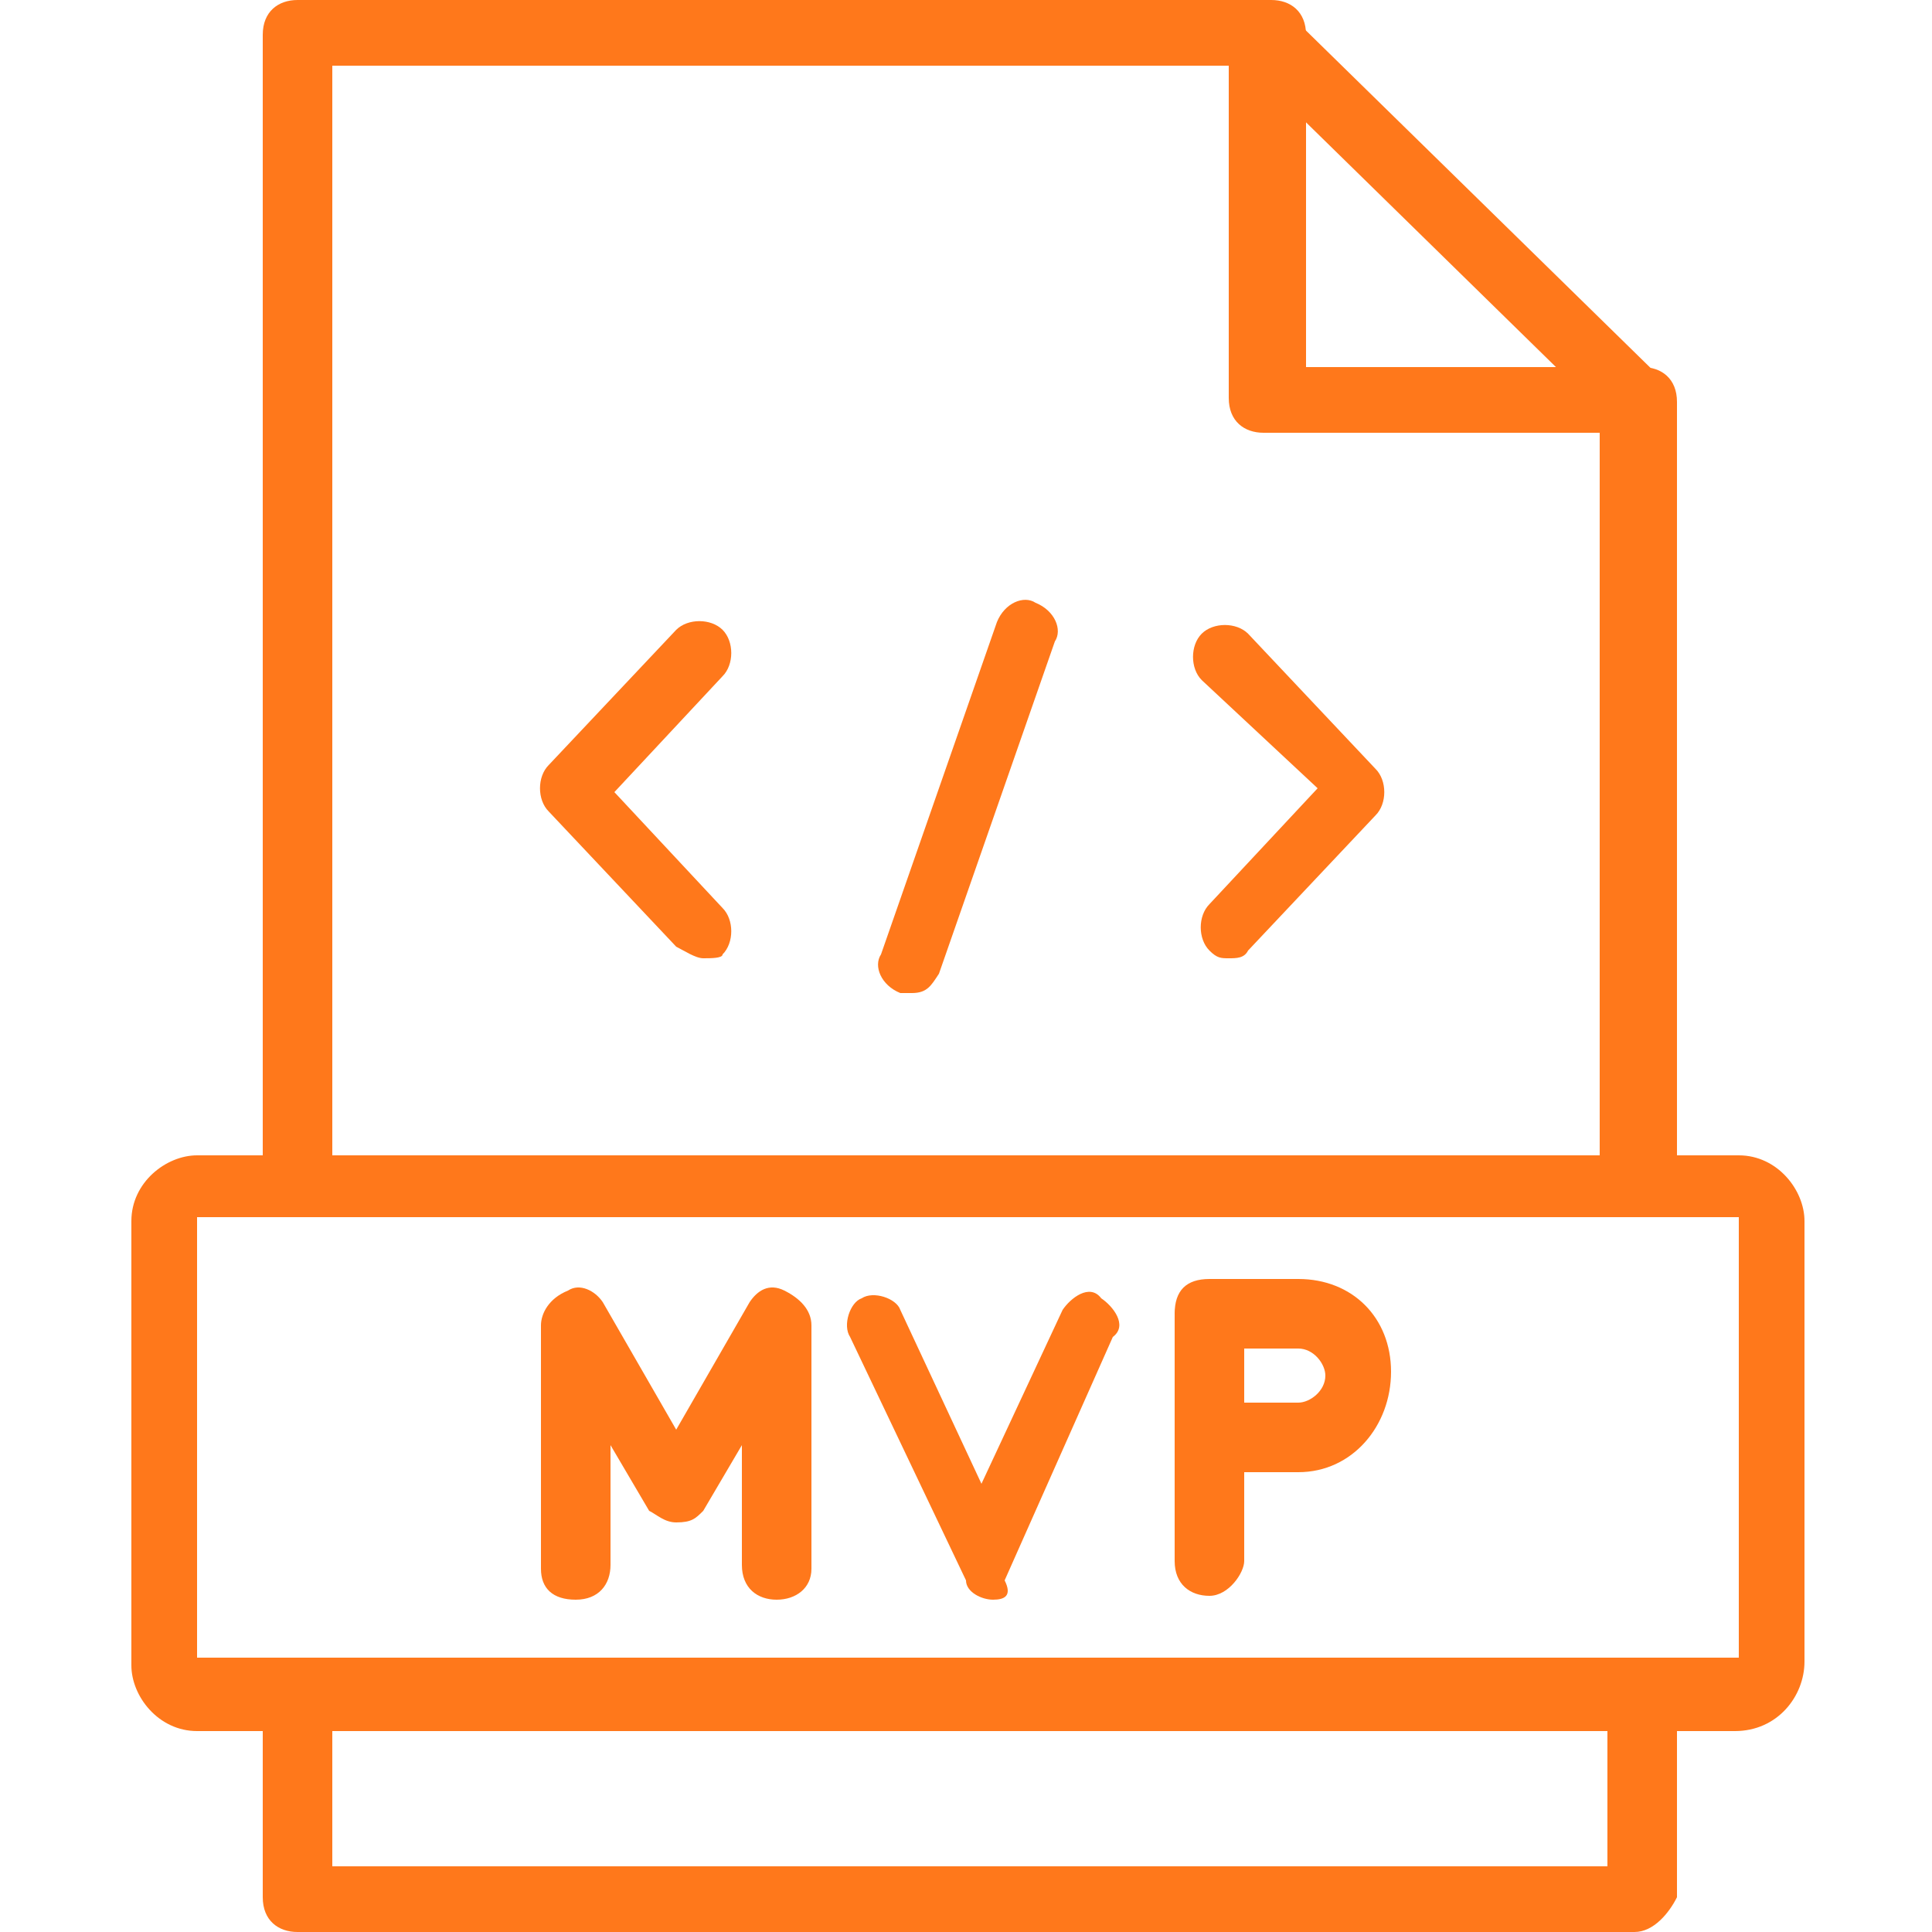
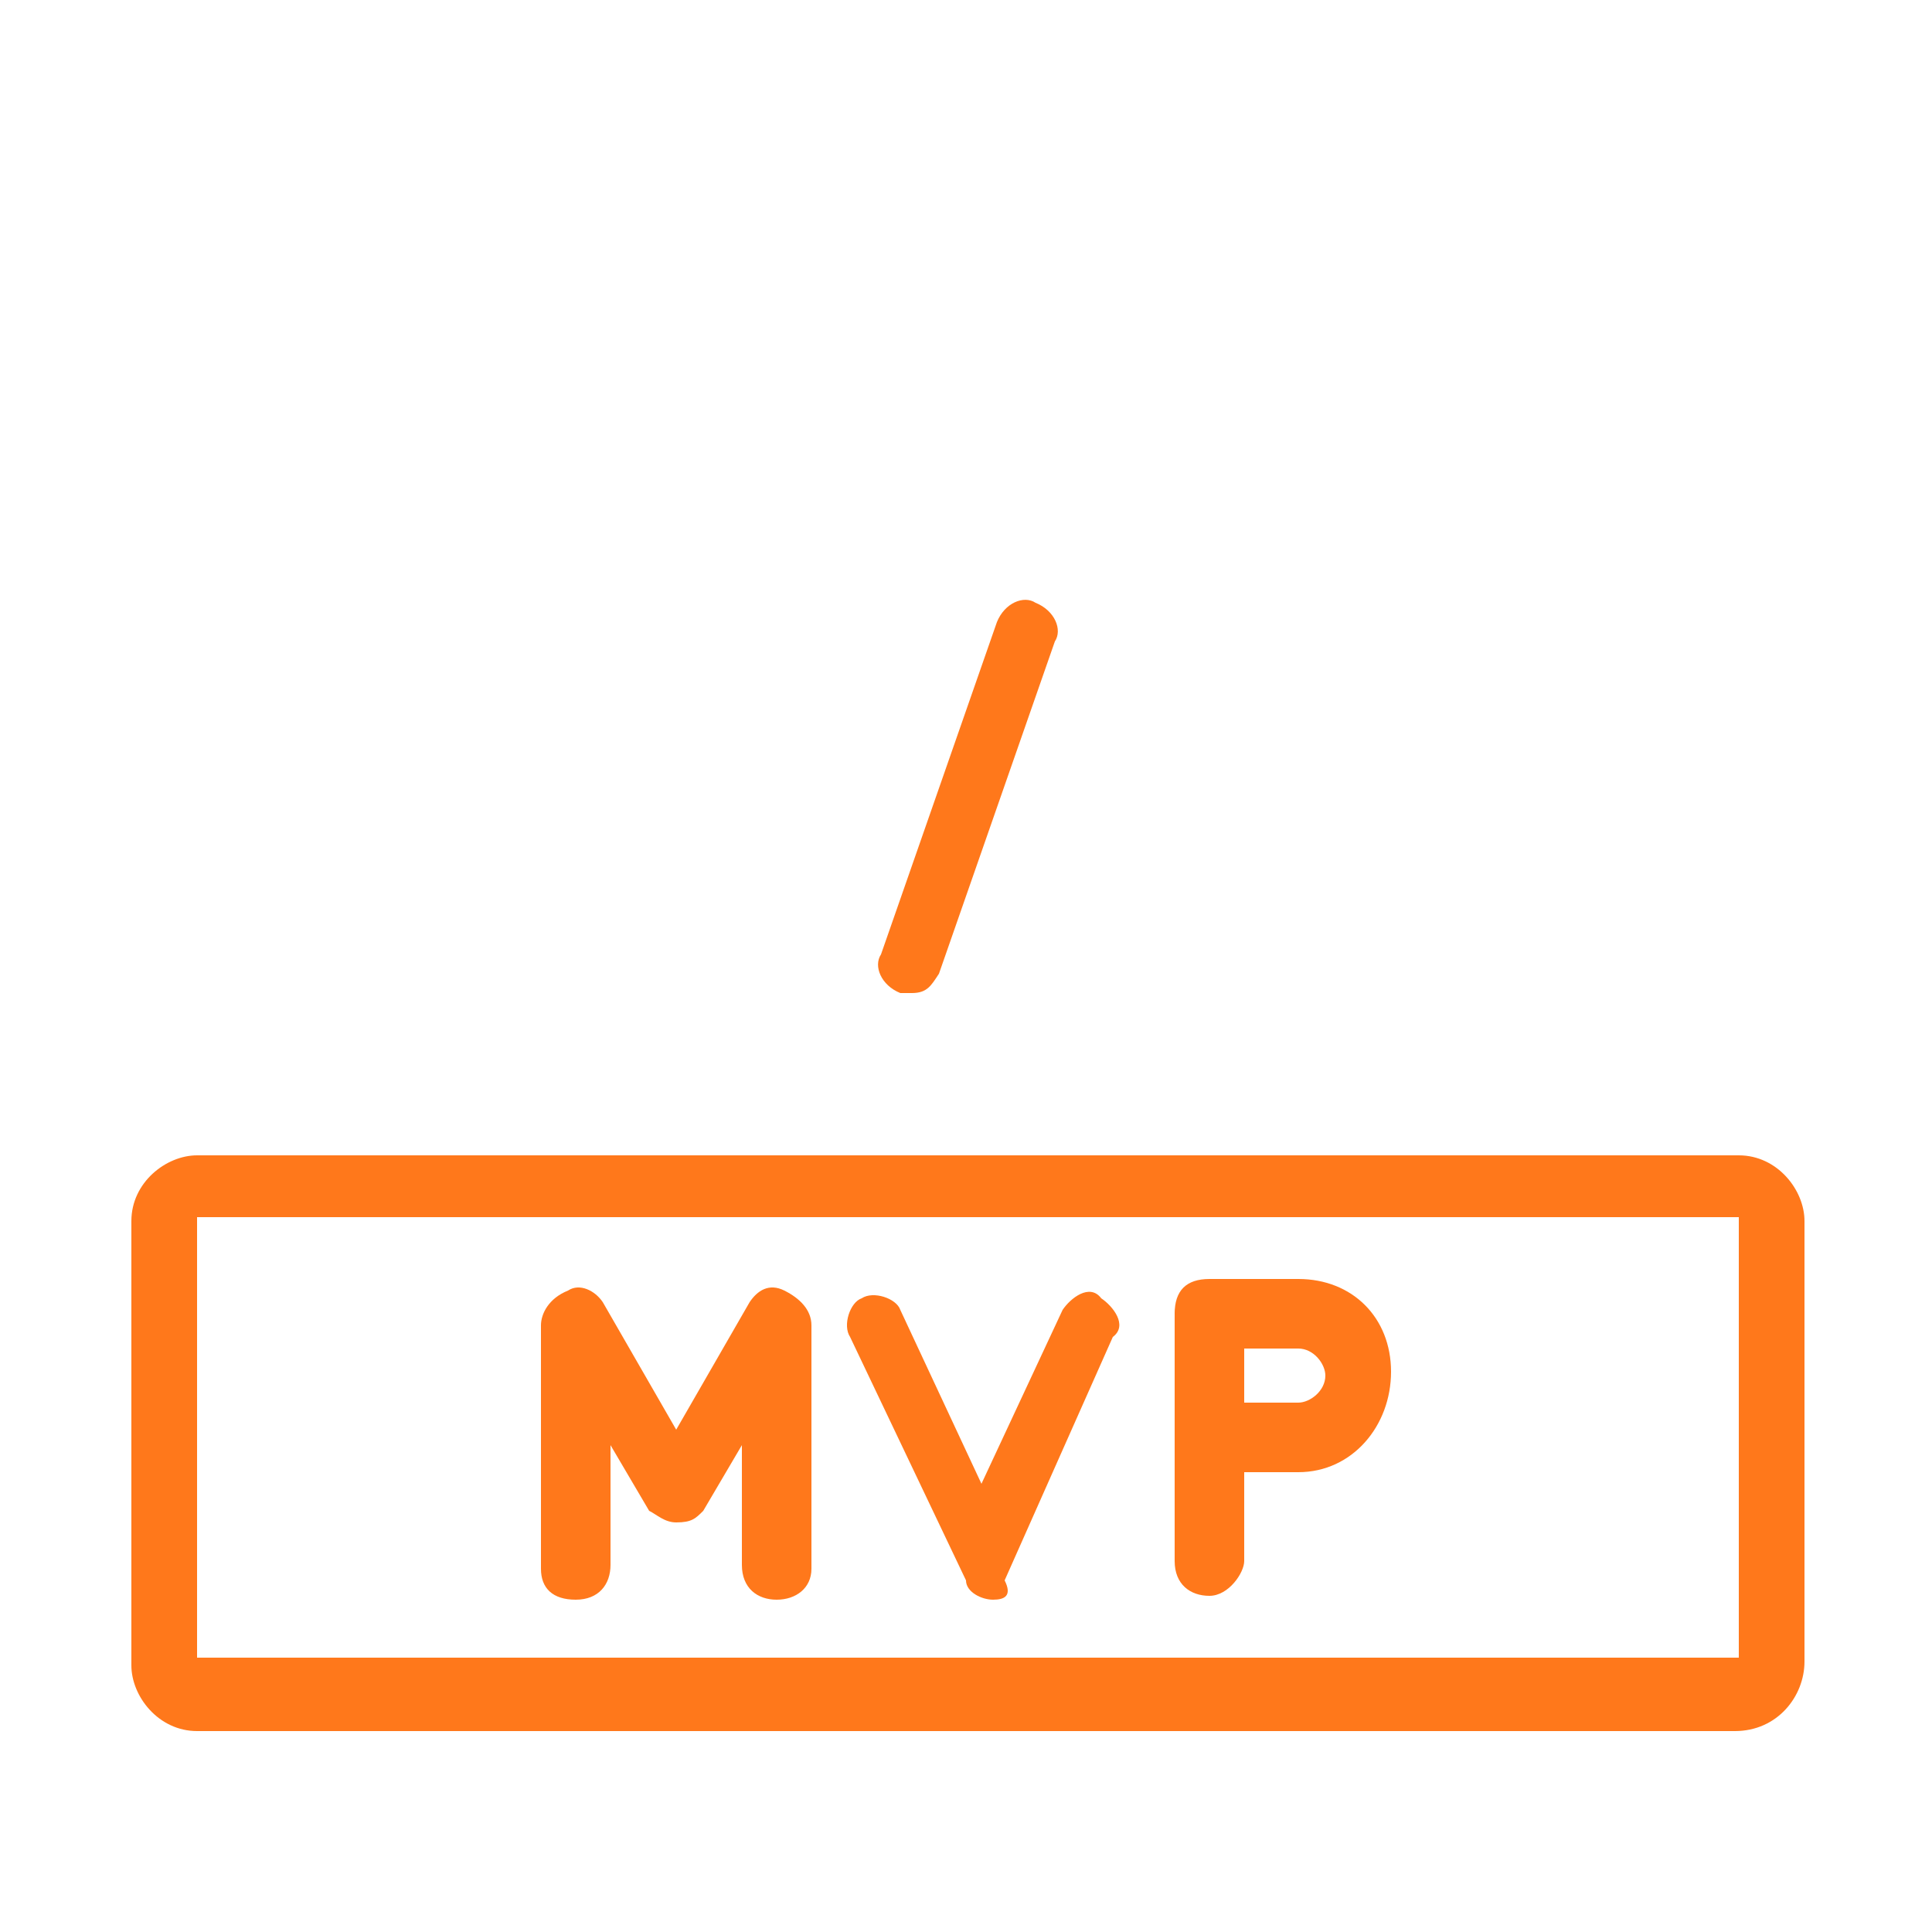
<svg xmlns="http://www.w3.org/2000/svg" version="1.1" id="Layer_2_1_" x="0px" y="0px" viewBox="0 0 50 50" style="enable-background:new 0 0 50 50;" xml:space="preserve">
  <style type="text/css">
	.st0{fill:#FF781B;}
</style>
  <g>
    <g>
-       <path class="st0" d="M42.3,50H7.7c-0.5,0-0.9-0.3-0.9-0.9v-5.2c0-0.5,0.3-0.9,0.9-0.9s0.9,0.3,0.9,0.9v4.4h33v-4.4    c0-0.5,0.3-0.9,0.9-0.9s0.9,0.3,0.9,0.9v5.2C43.2,49.5,42.8,50,42.3,50z" />
-     </g>
+       </g>
    <g>
-       <path class="st0" d="M42.3,31.5c-0.5,0-0.9-0.3-0.9-0.9V11.2h-8.7c-0.5,0-0.9-0.3-0.9-0.9V1.7H8.6v28.8c0,0.5-0.3,0.9-0.9,0.9    s-0.9-0.3-0.9-0.9V0.9C6.8,0.3,7.2,0,7.7,0h25.2c0.5,0,0.9,0.3,0.9,0.9v8.6h8.7c0.5,0,0.9,0.3,0.9,0.9v20.3    C43.2,31.1,42.8,31.5,42.3,31.5z" />
-     </g>
+       </g>
    <g>
-       <path class="st0" d="M42.3,11.2c-0.2,0-0.3,0-0.5-0.2l-9.6-9.4c-0.3-0.3-0.3-0.9,0-1.2s0.9-0.3,1.2,0L43,9.8    c0.3,0.3,0.3,0.9,0,1.2C42.8,11.2,42.7,11.2,42.3,11.2z" />
-     </g>
+       </g>
    <g>
      <path class="st0" d="M44.9,44.8H5.1c-1,0-1.7-0.9-1.7-1.7V31.6c0-1,0.9-1.7,1.7-1.7h39.9c1,0,1.7,0.9,1.7,1.7V43    C46.7,43.9,46,44.8,44.9,44.8z M5.1,31.5C5.1,31.5,5.1,31.6,5.1,31.5v11.4l0,0h39.9l0,0V31.5l0,0H5.1z" />
    </g>
    <g>
-       <path class="st0" d="M31.8,24.8c-0.2,0-0.3,0-0.5-0.2c-0.3-0.3-0.3-0.9,0-1.2l2.8-3l-3-2.8c-0.3-0.3-0.3-0.9,0-1.2s0.9-0.3,1.2,0    l3.3,3.5c0.3,0.3,0.3,0.9,0,1.2l-3.3,3.5C32.2,24.8,32,24.8,31.8,24.8z" />
-     </g>
+       </g>
    <g>
-       <path class="st0" d="M18.2,24.8c-0.2,0-0.5-0.2-0.7-0.3L14.2,21c-0.3-0.3-0.3-0.9,0-1.2l3.3-3.5c0.3-0.3,0.9-0.3,1.2,0    c0.3,0.3,0.3,0.9,0,1.2l-2.8,3l2.8,3c0.3,0.3,0.3,0.9,0,1.2C18.7,24.8,18.4,24.8,18.2,24.8z" />
-     </g>
+       </g>
    <g>
      <path class="st0" d="M23.6,25.7c-0.2,0-0.2,0-0.3,0c-0.5-0.2-0.7-0.7-0.5-1l3-8.6c0.2-0.5,0.7-0.7,1-0.5c0.5,0.2,0.7,0.7,0.5,1    l-3,8.6C24.1,25.5,24,25.7,23.6,25.7z" />
    </g>
    <g>
      <g>
        <g>
          <path class="st0" d="M25.7,41.4c-0.3,0-0.7-0.2-0.7-0.5l-3-6.3c-0.2-0.3,0-0.9,0.3-1c0.3-0.2,0.9,0,1,0.3l2.1,4.5l2.1-4.5      c0.2-0.3,0.7-0.7,1-0.3c0.3,0.2,0.7,0.7,0.3,1l-2.8,6.3C26.2,41.3,26,41.4,25.7,41.4z" />
        </g>
      </g>
      <g>
        <g>
          <path class="st0" d="M20.1,41.4c-0.5,0-0.9-0.3-0.9-0.9v-3.1l-1,1.7c-0.2,0.2-0.3,0.3-0.7,0.3c-0.3,0-0.5-0.2-0.7-0.3l-1-1.7      v3.1c0,0.5-0.3,0.9-0.9,0.9S14,41.1,14,40.6v-6.3c0-0.3,0.2-0.7,0.7-0.9c0.3-0.2,0.7,0,0.9,0.3l1.9,3.3l1.9-3.3      c0.2-0.3,0.5-0.5,0.9-0.3s0.7,0.5,0.7,0.9v6.3C21,41.1,20.6,41.4,20.1,41.4z" />
        </g>
        <g>
          <g>
            <path class="st0" d="M31.3,41.3c-0.5,0-0.9-0.3-0.9-0.9v-6.3c0-0.5,0.3-0.9,0.9-0.9c0.5,0,0.9,0.3,0.9,0.9v6.3       C32.2,40.7,31.8,41.3,31.3,41.3z" />
          </g>
          <g>
            <path class="st0" d="M33.6,38.1h-2.3c-0.5,0-0.9-0.3-0.9-0.9s0.3-0.9,0.9-0.9h2.3c0.3,0,0.7-0.3,0.7-0.7c0-0.3-0.3-0.7-0.7-0.7       h-2.3c-0.5,0-0.9-0.3-0.9-0.9s0.3-0.9,0.9-0.9h2.3c1.4,0,2.4,1,2.4,2.4S35,38.1,33.6,38.1z" />
          </g>
        </g>
      </g>
    </g>
  </g>
</svg>